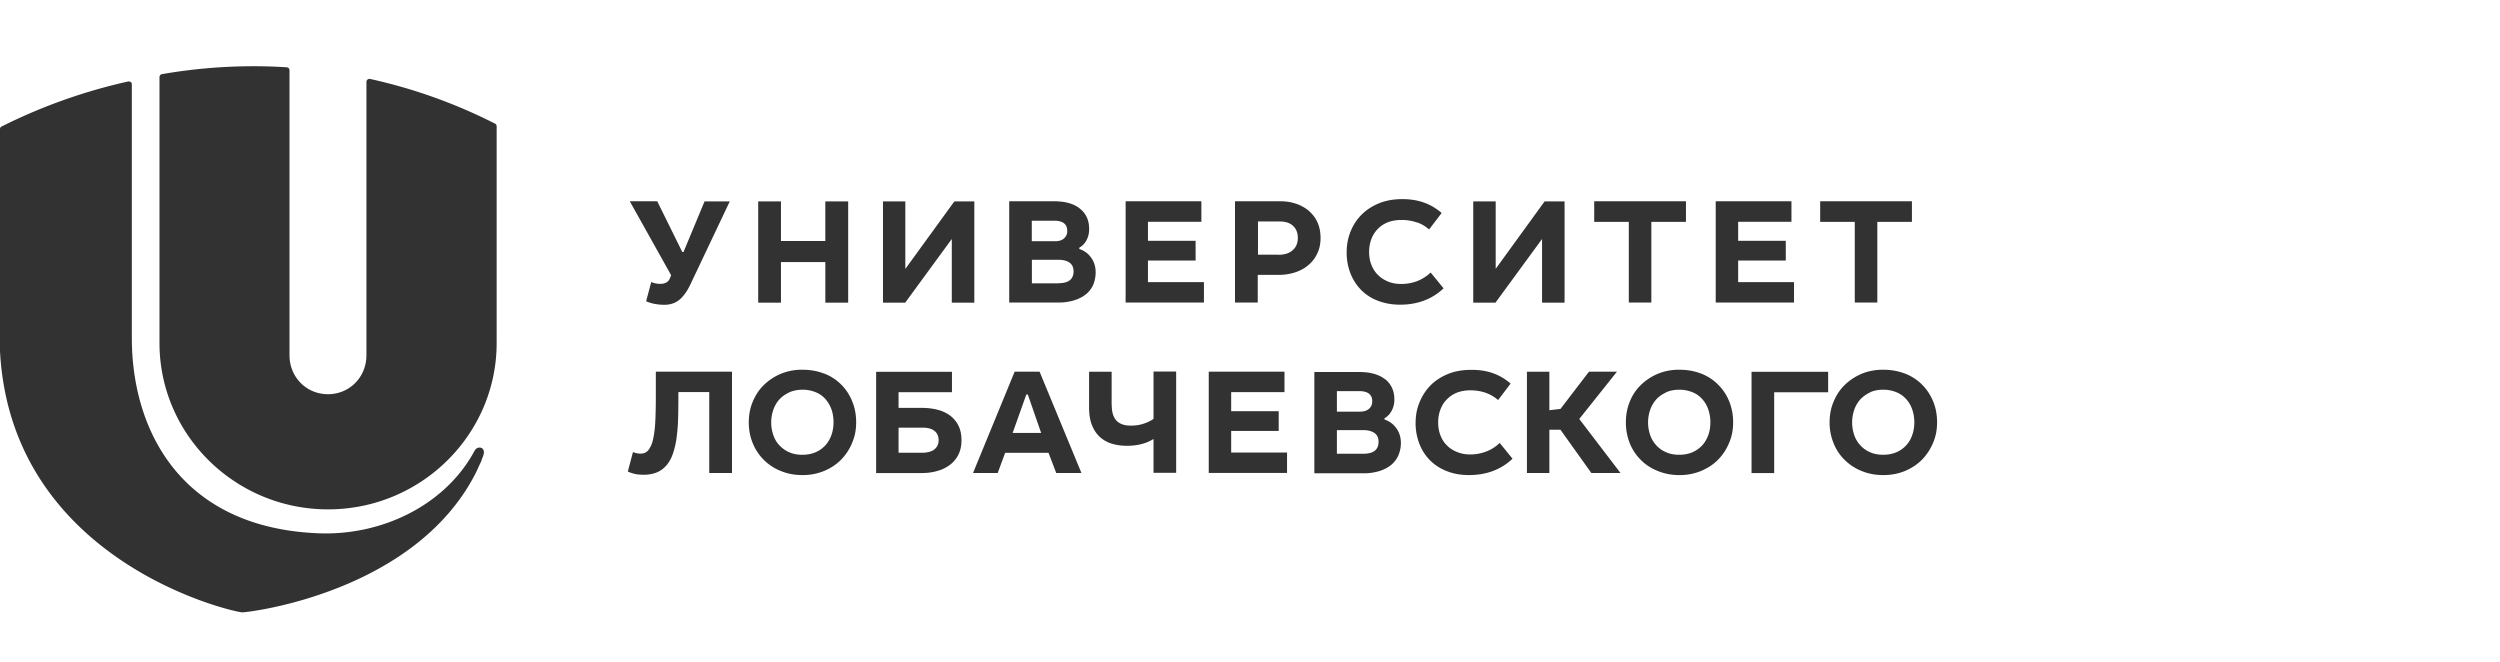
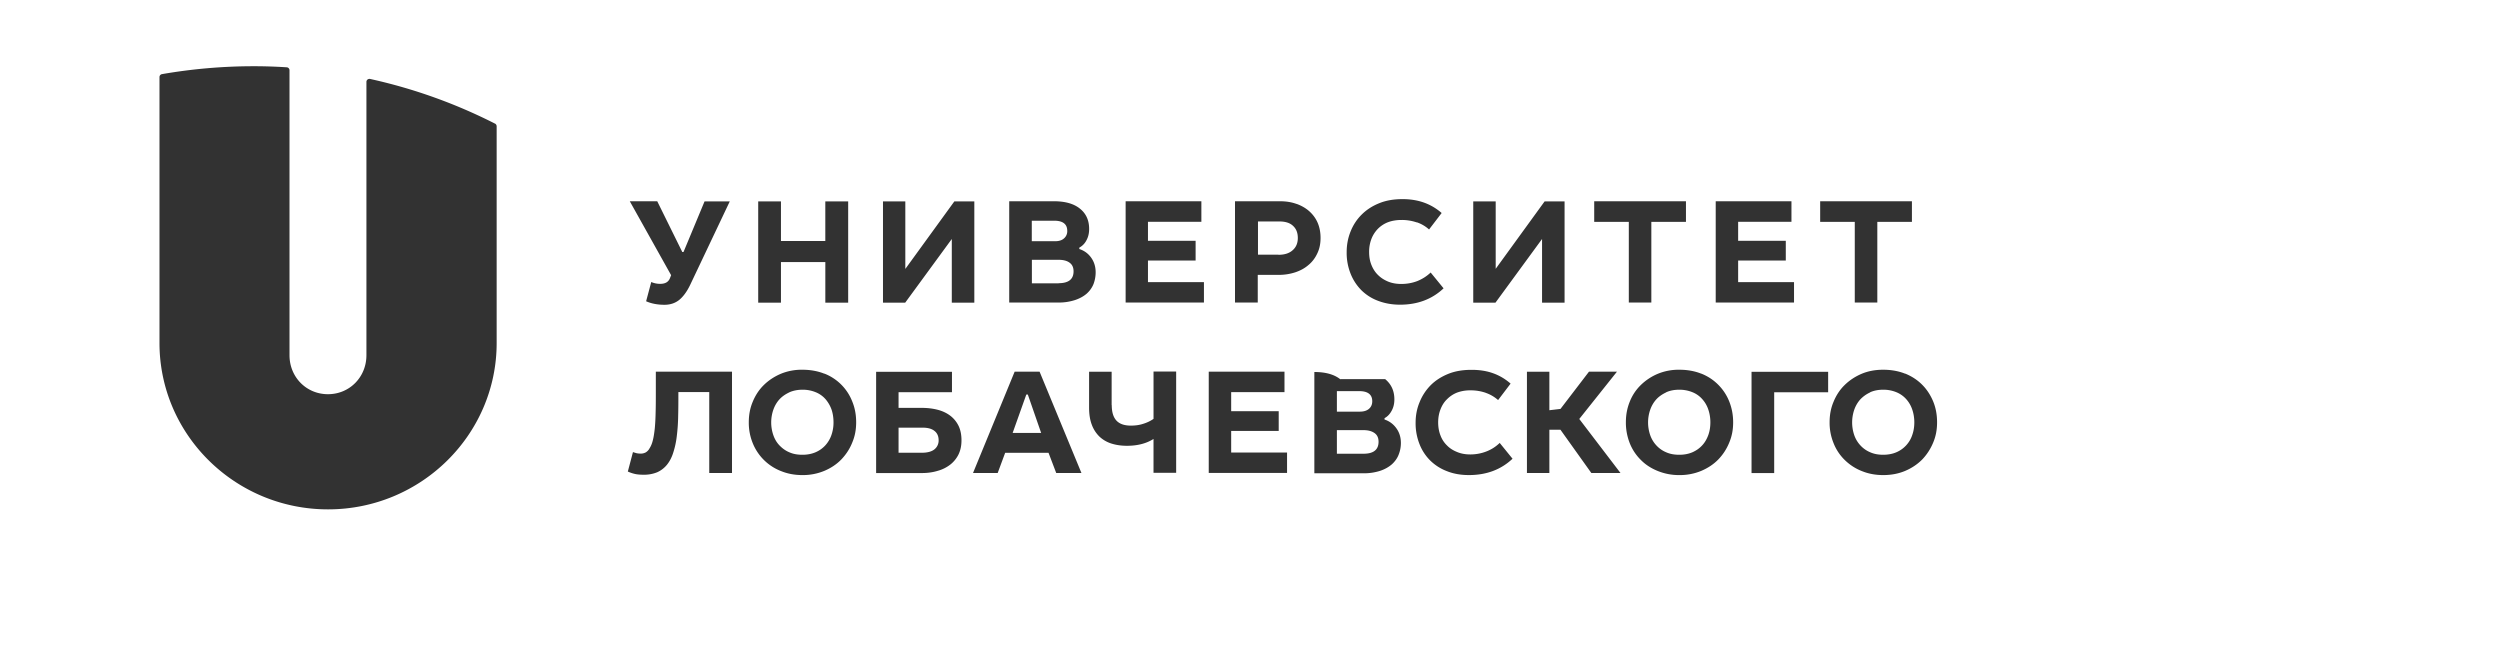
<svg xmlns="http://www.w3.org/2000/svg" width="151" height="40" viewBox="0 0 151 40" fill="none">
-   <path d="M41.194 15.221h.09l1.272-3.058h1.523l-2.4 5.059c-.194.4-.414.697-.659.897-.245.193-.542.29-.884.29-.42 0-.794-.071-1.11-.213l.31-1.162a1.324 1.324 0 0 0 .542.11c.31 0 .497-.116.587-.342l.071-.18-2.497-4.466h1.658l1.51 3.059-.013.006ZM47.171 14.558h2.678v-2.394h1.381v6.117h-1.38V15.83H47.17v2.452h-1.374v-6.117h1.374v2.394ZM54.687 16.236l2.956-4.072h1.206v6.117h-1.361v-3.846l-2.814 3.846h-1.342v-6.117h1.349v4.072h.006ZM65.235 12.608c.368.297.549.703.549 1.22 0 .258-.052.484-.162.684a1.03 1.03 0 0 1-.432.445v.084c.297.096.536.27.716.522.181.252.271.549.271.884 0 .252-.045.484-.129.71-.09.22-.226.413-.413.58-.187.162-.42.291-.71.388a3.166 3.166 0 0 1-1.013.148h-2.955v-6.117h2.704c.677 0 1.206.149 1.574.452ZM63.72 14.57c.232 0 .413-.052.542-.168a.566.566 0 0 0 .2-.458c0-.407-.265-.613-.787-.613h-1.355v1.239h1.4Zm.22 2.535c.6 0 .903-.238.903-.716 0-.232-.078-.406-.24-.522-.154-.117-.38-.175-.67-.175h-1.607v1.42h1.62l-.007-.006ZM72.563 13.395h-3.226v1.149h2.878v1.194h-2.878v1.303h3.381v1.232h-4.73v-6.117h4.575v1.239ZM78.323 12.318c.297.11.555.258.768.451.213.194.381.42.497.69.116.272.174.575.174.91 0 .355-.064.665-.2.943-.129.277-.31.516-.542.703-.225.194-.49.335-.806.439a3.193 3.193 0 0 1-1.007.148h-1.239v1.671h-1.374v-6.117h2.723c.361 0 .69.052.994.162h.012Zm-1.103 3.071c.368 0 .652-.09.858-.277.207-.181.31-.426.31-.736s-.09-.548-.284-.73c-.187-.18-.458-.27-.832-.27h-1.29v2.007h1.238v.006ZM85.573 13.434a2.798 2.798 0 0 0-.923-.148c-.297 0-.568.045-.813.135a1.743 1.743 0 0 0-.613.4c-.168.174-.303.38-.394.62a2.17 2.17 0 0 0-.135.774c0 .297.045.555.142.794.097.238.226.439.4.606.168.168.374.297.607.394.238.097.503.142.793.142.342 0 .665-.058.968-.174.303-.123.568-.29.807-.517l.78.955c-.696.659-1.574.988-2.632.988-.471 0-.91-.078-1.304-.226a2.851 2.851 0 0 1-1.02-.639 2.967 2.967 0 0 1-.657-1 3.385 3.385 0 0 1-.24-1.31c0-.439.078-.852.233-1.239.155-.394.38-.736.671-1.026.29-.29.645-.523 1.065-.69.413-.168.877-.246 1.407-.246.47 0 .91.071 1.303.213.394.142.749.355 1.058.626l-.761.994a2.11 2.11 0 0 0-.736-.432l-.006.006ZM90.34 16.236l2.955-4.072H94.5v6.117H93.14v-3.846l-2.814 3.846h-1.342v-6.117h1.356v4.072ZM101.838 13.402h-2.097v4.871H98.38v-4.871h-2.09v-1.246h5.542v1.246h.006ZM108.204 13.395h-3.22v1.149h2.878v1.194h-2.878v1.303h3.375v1.232h-4.73v-6.117h4.575v1.239ZM115.48 13.402h-2.09v4.871h-1.362v-4.871h-2.09v-1.246h5.542v1.246ZM44.207 28.57h-1.368v-4.89h-1.865c0 .522 0 1.006-.013 1.452-.006.445-.039.858-.084 1.22a5.087 5.087 0 0 1-.213.986c-.09.29-.22.536-.387.742a1.598 1.598 0 0 1-.587.446 2.1 2.1 0 0 1-.813.148c-.194 0-.368-.013-.516-.045a2.199 2.199 0 0 1-.44-.148l.31-1.175c.078.026.155.052.233.071.077.013.148.02.22.02a.62.62 0 0 0 .316-.071.612.612 0 0 0 .232-.246c.084-.129.155-.296.2-.49.051-.194.084-.426.116-.703.026-.278.045-.6.052-.981.012-.374.012-.813.012-1.317v-1.142h4.601v6.117l-.006.007ZM49.789 22.564a2.96 2.96 0 0 1 1.684 1.678c.161.387.239.807.239 1.265 0 .458-.078.852-.24 1.232-.154.387-.38.723-.664 1.02-.284.29-.626.516-1.026.684a3.37 3.37 0 0 1-1.316.252c-.478 0-.91-.084-1.304-.246a3.022 3.022 0 0 1-1.697-1.684 3.26 3.26 0 0 1-.238-1.258c0-.452.077-.858.238-1.24.162-.393.381-.728.671-1.012.29-.284.633-.51 1.026-.678a3.305 3.305 0 0 1 1.304-.245c.47 0 .923.078 1.323.239v-.007ZM47.672 23.7c-.232.11-.432.245-.593.42-.162.18-.284.387-.368.625a2.349 2.349 0 0 0 0 1.542c.084.24.206.446.374.62s.361.316.594.413c.232.103.49.148.787.148.297 0 .561-.051.8-.154.239-.104.432-.246.594-.426a1.8 1.8 0 0 0 .361-.62 2.27 2.27 0 0 0 .123-.761c0-.271-.04-.542-.123-.781a2.003 2.003 0 0 0-.368-.626 1.562 1.562 0 0 0-.593-.413 2.037 2.037 0 0 0-.788-.148c-.29 0-.555.051-.793.155l-.007.006ZM57.493 23.688h-3.22v.948h1.407c.342 0 .664.039.961.116.297.078.549.2.762.362.206.16.374.361.497.613.116.245.174.535.174.864 0 .33-.058.6-.174.846a1.79 1.79 0 0 1-.497.62 2.166 2.166 0 0 1-.762.38c-.29.09-.613.135-.955.135h-2.768v-6.117h4.581v1.233h-.006Zm-1.813 3.658c.335 0 .593-.07.761-.206a.678.678 0 0 0 .252-.555c0-.233-.084-.433-.258-.562-.168-.135-.413-.193-.723-.193h-1.439v1.516h1.407ZM65.313 28.57h-1.517l-.464-1.219h-2.62l-.452 1.22h-1.49l2.516-6.124h1.504l2.53 6.124h-.007Zm-2.427-2.419-.806-2.323h-.09l-.827 2.323h1.723ZM67.15 24.468c0 .413.09.722.277.929.187.206.477.31.877.31.271 0 .516-.033.749-.11.232-.071.432-.168.62-.297v-2.859h1.367v6.118h-1.368v-2.046c-.426.271-.961.413-1.6.413-.342 0-.658-.045-.942-.135a1.887 1.887 0 0 1-.723-.42 1.938 1.938 0 0 1-.464-.723c-.11-.29-.162-.632-.162-1.032v-2.162h1.362v2.02l.006-.006ZM77.583 23.686h-3.22v1.149h2.871v1.194h-2.871v1.303h3.375v1.232h-4.73v-6.117h4.575v1.239ZM83.665 22.901c.368.303.555.71.555 1.22 0 .258-.052.484-.162.684-.11.206-.251.355-.432.451v.084c.297.097.536.278.716.53.181.251.272.548.272.883a1.9 1.9 0 0 1-.136.71c-.084.22-.226.413-.407.58-.187.162-.419.298-.71.395a3.176 3.176 0 0 1-1.019.148h-2.955v-6.117h2.703c.678 0 1.207.148 1.575.445v-.013Zm-1.523 1.962c.232 0 .413-.058.542-.168.13-.11.2-.265.2-.458 0-.407-.264-.613-.787-.613h-1.349v1.239h1.394Zm.22 2.542c.6 0 .903-.245.903-.723 0-.232-.078-.406-.239-.522-.161-.116-.38-.18-.671-.18h-1.607v1.425h1.613ZM89.737 23.725a2.767 2.767 0 0 0-.923-.148 2.25 2.25 0 0 0-.806.135 1.755 1.755 0 0 0-.613.407c-.175.168-.304.38-.394.62-.09.232-.136.496-.136.774 0 .277.046.555.142.793.09.24.226.44.4.607.168.174.375.297.614.393.238.097.496.142.787.142.342 0 .67-.064.968-.18.303-.116.574-.29.806-.516l.775.955c-.697.658-1.575.987-2.633.987-.471 0-.91-.071-1.304-.226a2.91 2.91 0 0 1-1.02-.639 2.847 2.847 0 0 1-.657-.994 3.397 3.397 0 0 1-.24-1.303c0-.439.078-.852.24-1.239.154-.387.38-.73.67-1.026.291-.29.646-.516 1.059-.684.413-.168.884-.245 1.407-.245.477 0 .91.064 1.303.206.4.142.749.355 1.058.626l-.755.994a2.215 2.215 0 0 0-.735-.432l-.013-.007ZM93.588 24.777l.665-.078 1.723-2.252h1.69l-2.278 2.859 2.491 3.265h-1.761l-1.865-2.613h-.671v2.613h-1.355v-6.117h1.355v2.33l.006-.007ZM102.752 22.564c.407.162.742.387 1.026.671.284.284.51.62.665 1.007.155.387.239.807.239 1.265 0 .458-.078.852-.239 1.232a3.168 3.168 0 0 1-.665 1.02c-.284.29-.632.516-1.026.684a3.37 3.37 0 0 1-1.316.252 3.4 3.4 0 0 1-1.304-.246c-.4-.161-.742-.38-1.026-.67a2.929 2.929 0 0 1-.67-1.014 3.382 3.382 0 0 1-.233-1.258c0-.452.078-.858.232-1.24.155-.393.381-.728.671-1.012a3.31 3.31 0 0 1 1.026-.678 3.31 3.31 0 0 1 1.304-.245c.471 0 .923.078 1.323.239l-.007-.007Zm-2.116 1.136c-.232.11-.433.245-.594.42-.161.18-.284.387-.368.625a2.349 2.349 0 0 0 0 1.542c.084.24.213.446.375.62.161.174.361.316.593.413.233.103.491.148.788.148.296 0 .561-.051.8-.154.232-.104.432-.246.593-.426.162-.175.278-.388.362-.62.084-.239.122-.49.122-.761s-.045-.542-.129-.781a1.777 1.777 0 0 0-.368-.626 1.563 1.563 0 0 0-.593-.413 2.073 2.073 0 0 0-.794-.148c-.297 0-.555.051-.787.155v.006ZM110.42 23.694h-3.259v4.878h-1.368v-6.117h4.627v1.239ZM115.07 22.564c.4.162.742.387 1.026.671.284.284.503.62.665 1.007.161.387.238.807.238 1.265 0 .458-.077.852-.238 1.232a3.288 3.288 0 0 1-.665 1.02c-.29.29-.632.516-1.026.684-.4.168-.845.252-1.323.252-.477 0-.91-.084-1.303-.246a3.069 3.069 0 0 1-1.026-.67 2.908 2.908 0 0 1-.671-1.014 3.248 3.248 0 0 1-.239-1.258c0-.452.077-.858.239-1.24.161-.393.38-.728.671-1.012.29-.284.632-.51 1.026-.678.4-.168.832-.245 1.303-.245s.923.078 1.323.239v-.007Zm-2.11 1.136a1.91 1.91 0 0 0-.594.42c-.161.18-.284.387-.368.625a2.372 2.372 0 0 0 0 1.542c.084.24.213.446.375.62.161.174.361.316.593.413.233.103.497.148.781.148.284 0 .568-.051.8-.154a1.718 1.718 0 0 0 .955-1.046c.084-.239.123-.49.123-.761s-.045-.542-.129-.781a1.792 1.792 0 0 0-.368-.626 1.607 1.607 0 0 0-.594-.413 2.046 2.046 0 0 0-.793-.148c-.297 0-.555.051-.788.155l.007.006ZM29.895 7.465a31.7 31.7 0 0 0-7.544-2.697.196.196 0 0 0-.155.039.185.185 0 0 0-.064.142v16.506c0 1.323-1.02 2.355-2.323 2.355-1.304 0-2.323-1.032-2.323-2.355V4.245a.178.178 0 0 0-.168-.18A30.509 30.509 0 0 0 15.324 4a32.47 32.47 0 0 0-5.543.478.18.18 0 0 0-.148.174v16.067c0 5.537 4.568 10.047 10.182 10.047 5.614 0 10.183-4.51 10.183-10.047V7.626a.19.19 0 0 0-.097-.16h-.006Z" fill="#323232" />
-   <path d="M29.173 27.126c-.11-.142-.38-.129-.503.09-1.762 3.291-5.589 5.143-9.415 4.995-8.382-.323-11.292-6.285-11.292-11.79V5.09a.153.153 0 0 0-.071-.136c-.045-.032-.104-.038-.155-.032A33.17 33.17 0 0 0 .097 7.64.172.172 0 0 0 0 7.794v13.428c.69 12.77 14.157 15.764 14.635 15.764.413 0 10.486-1.2 14.131-8.479.02-.045.046-.097.065-.142.039-.077.064-.148.097-.213l.174-.368a.115.115 0 0 0-.032.046c.09-.22.135-.355.135-.368.052-.168.007-.278-.038-.336h.006Z" fill="#323232" />
+   <path d="M41.194 15.221h.09l1.272-3.058h1.523l-2.4 5.059c-.194.4-.414.697-.659.897-.245.193-.542.29-.884.29-.42 0-.794-.071-1.11-.213l.31-1.162a1.324 1.324 0 0 0 .542.11c.31 0 .497-.116.587-.342l.071-.18-2.497-4.466h1.658l1.51 3.059-.013.006ZM47.171 14.558h2.678v-2.394h1.381v6.117h-1.38V15.83H47.17v2.452h-1.374v-6.117h1.374v2.394ZM54.687 16.236l2.956-4.072h1.206v6.117h-1.361v-3.846l-2.814 3.846h-1.342v-6.117h1.349v4.072h.006ZM65.235 12.608c.368.297.549.703.549 1.22 0 .258-.052.484-.162.684a1.03 1.03 0 0 1-.432.445v.084c.297.096.536.27.716.522.181.252.271.549.271.884 0 .252-.045.484-.129.71-.09.22-.226.413-.413.58-.187.162-.42.291-.71.388a3.166 3.166 0 0 1-1.013.148h-2.955v-6.117h2.704c.677 0 1.206.149 1.574.452ZM63.72 14.57c.232 0 .413-.052.542-.168a.566.566 0 0 0 .2-.458c0-.407-.265-.613-.787-.613h-1.355v1.239h1.4Zm.22 2.535c.6 0 .903-.238.903-.716 0-.232-.078-.406-.24-.522-.154-.117-.38-.175-.67-.175h-1.607v1.42h1.62l-.007-.006ZM72.563 13.395h-3.226v1.149h2.878v1.194h-2.878v1.303h3.381v1.232h-4.73v-6.117h4.575v1.239ZM78.323 12.318c.297.11.555.258.768.451.213.194.381.42.497.69.116.272.174.575.174.91 0 .355-.064.665-.2.943-.129.277-.31.516-.542.703-.225.194-.49.335-.806.439a3.193 3.193 0 0 1-1.007.148h-1.239v1.671h-1.374v-6.117h2.723c.361 0 .69.052.994.162h.012Zm-1.103 3.071c.368 0 .652-.09.858-.277.207-.181.31-.426.31-.736s-.09-.548-.284-.73c-.187-.18-.458-.27-.832-.27h-1.29v2.007h1.238v.006ZM85.573 13.434a2.798 2.798 0 0 0-.923-.148c-.297 0-.568.045-.813.135a1.743 1.743 0 0 0-.613.4c-.168.174-.303.38-.394.62a2.17 2.17 0 0 0-.135.774c0 .297.045.555.142.794.097.238.226.439.4.606.168.168.374.297.607.394.238.097.503.142.793.142.342 0 .665-.058.968-.174.303-.123.568-.29.807-.517l.78.955c-.696.659-1.574.988-2.632.988-.471 0-.91-.078-1.304-.226a2.851 2.851 0 0 1-1.02-.639 2.967 2.967 0 0 1-.657-1 3.385 3.385 0 0 1-.24-1.31c0-.439.078-.852.233-1.239.155-.394.38-.736.671-1.026.29-.29.645-.523 1.065-.69.413-.168.877-.246 1.407-.246.47 0 .91.071 1.303.213.394.142.749.355 1.058.626l-.761.994a2.11 2.11 0 0 0-.736-.432l-.006.006ZM90.34 16.236l2.955-4.072H94.5v6.117H93.14v-3.846l-2.814 3.846h-1.342v-6.117h1.356v4.072ZM101.838 13.402h-2.097v4.871H98.38v-4.871h-2.09v-1.246h5.542v1.246h.006ZM108.204 13.395h-3.22v1.149h2.878v1.194h-2.878v1.303h3.375v1.232h-4.73v-6.117h4.575v1.239ZM115.48 13.402h-2.09v4.871h-1.362v-4.871h-2.09v-1.246h5.542v1.246ZM44.207 28.57h-1.368v-4.89h-1.865c0 .522 0 1.006-.013 1.452-.006.445-.039.858-.084 1.22a5.087 5.087 0 0 1-.213.986c-.09.29-.22.536-.387.742a1.598 1.598 0 0 1-.587.446 2.1 2.1 0 0 1-.813.148c-.194 0-.368-.013-.516-.045a2.199 2.199 0 0 1-.44-.148l.31-1.175c.078.026.155.052.233.071.077.013.148.02.22.02a.62.62 0 0 0 .316-.071.612.612 0 0 0 .232-.246c.084-.129.155-.296.2-.49.051-.194.084-.426.116-.703.026-.278.045-.6.052-.981.012-.374.012-.813.012-1.317v-1.142h4.601v6.117l-.006.007ZM49.789 22.564a2.96 2.96 0 0 1 1.684 1.678c.161.387.239.807.239 1.265 0 .458-.078.852-.24 1.232-.154.387-.38.723-.664 1.02-.284.29-.626.516-1.026.684a3.37 3.37 0 0 1-1.316.252c-.478 0-.91-.084-1.304-.246a3.022 3.022 0 0 1-1.697-1.684 3.26 3.26 0 0 1-.238-1.258c0-.452.077-.858.238-1.24.162-.393.381-.728.671-1.012.29-.284.633-.51 1.026-.678a3.305 3.305 0 0 1 1.304-.245c.47 0 .923.078 1.323.239v-.007ZM47.672 23.7c-.232.11-.432.245-.593.42-.162.18-.284.387-.368.625a2.349 2.349 0 0 0 0 1.542c.084.24.206.446.374.62s.361.316.594.413c.232.103.49.148.787.148.297 0 .561-.051.8-.154.239-.104.432-.246.594-.426a1.8 1.8 0 0 0 .361-.62 2.27 2.27 0 0 0 .123-.761c0-.271-.04-.542-.123-.781a2.003 2.003 0 0 0-.368-.626 1.562 1.562 0 0 0-.593-.413 2.037 2.037 0 0 0-.788-.148c-.29 0-.555.051-.793.155l-.007.006ZM57.493 23.688h-3.22v.948h1.407c.342 0 .664.039.961.116.297.078.549.2.762.362.206.16.374.361.497.613.116.245.174.535.174.864 0 .33-.058.6-.174.846a1.79 1.79 0 0 1-.497.62 2.166 2.166 0 0 1-.762.38c-.29.09-.613.135-.955.135h-2.768v-6.117h4.581v1.233h-.006Zm-1.813 3.658c.335 0 .593-.07.761-.206a.678.678 0 0 0 .252-.555c0-.233-.084-.433-.258-.562-.168-.135-.413-.193-.723-.193h-1.439v1.516h1.407ZM65.313 28.57h-1.517l-.464-1.219h-2.62l-.452 1.22h-1.49l2.516-6.124h1.504l2.53 6.124h-.007Zm-2.427-2.419-.806-2.323h-.09l-.827 2.323h1.723ZM67.15 24.468c0 .413.09.722.277.929.187.206.477.31.877.31.271 0 .516-.033.749-.11.232-.071.432-.168.62-.297v-2.859h1.367v6.118h-1.368v-2.046c-.426.271-.961.413-1.6.413-.342 0-.658-.045-.942-.135a1.887 1.887 0 0 1-.723-.42 1.938 1.938 0 0 1-.464-.723c-.11-.29-.162-.632-.162-1.032v-2.162h1.362v2.02l.006-.006ZM77.583 23.686h-3.22v1.149h2.871v1.194h-2.871v1.303h3.375v1.232h-4.73v-6.117h4.575v1.239ZM83.665 22.901c.368.303.555.71.555 1.22 0 .258-.052.484-.162.684-.11.206-.251.355-.432.451v.084c.297.097.536.278.716.53.181.251.272.548.272.883a1.9 1.9 0 0 1-.136.71c-.084.22-.226.413-.407.58-.187.162-.419.298-.71.395a3.176 3.176 0 0 1-1.019.148h-2.955v-6.117c.678 0 1.207.148 1.575.445v-.013Zm-1.523 1.962c.232 0 .413-.058.542-.168.13-.11.2-.265.2-.458 0-.407-.264-.613-.787-.613h-1.349v1.239h1.394Zm.22 2.542c.6 0 .903-.245.903-.723 0-.232-.078-.406-.239-.522-.161-.116-.38-.18-.671-.18h-1.607v1.425h1.613ZM89.737 23.725a2.767 2.767 0 0 0-.923-.148 2.25 2.25 0 0 0-.806.135 1.755 1.755 0 0 0-.613.407c-.175.168-.304.38-.394.62-.09.232-.136.496-.136.774 0 .277.046.555.142.793.09.24.226.44.4.607.168.174.375.297.614.393.238.097.496.142.787.142.342 0 .67-.064.968-.18.303-.116.574-.29.806-.516l.775.955c-.697.658-1.575.987-2.633.987-.471 0-.91-.071-1.304-.226a2.91 2.91 0 0 1-1.02-.639 2.847 2.847 0 0 1-.657-.994 3.397 3.397 0 0 1-.24-1.303c0-.439.078-.852.24-1.239.154-.387.38-.73.67-1.026.291-.29.646-.516 1.059-.684.413-.168.884-.245 1.407-.245.477 0 .91.064 1.303.206.4.142.749.355 1.058.626l-.755.994a2.215 2.215 0 0 0-.735-.432l-.013-.007ZM93.588 24.777l.665-.078 1.723-2.252h1.69l-2.278 2.859 2.491 3.265h-1.761l-1.865-2.613h-.671v2.613h-1.355v-6.117h1.355v2.33l.006-.007ZM102.752 22.564c.407.162.742.387 1.026.671.284.284.51.62.665 1.007.155.387.239.807.239 1.265 0 .458-.078.852-.239 1.232a3.168 3.168 0 0 1-.665 1.02c-.284.29-.632.516-1.026.684a3.37 3.37 0 0 1-1.316.252 3.4 3.4 0 0 1-1.304-.246c-.4-.161-.742-.38-1.026-.67a2.929 2.929 0 0 1-.67-1.014 3.382 3.382 0 0 1-.233-1.258c0-.452.078-.858.232-1.24.155-.393.381-.728.671-1.012a3.31 3.31 0 0 1 1.026-.678 3.31 3.31 0 0 1 1.304-.245c.471 0 .923.078 1.323.239l-.007-.007Zm-2.116 1.136c-.232.11-.433.245-.594.42-.161.18-.284.387-.368.625a2.349 2.349 0 0 0 0 1.542c.084.24.213.446.375.62.161.174.361.316.593.413.233.103.491.148.788.148.296 0 .561-.051.8-.154.232-.104.432-.246.593-.426.162-.175.278-.388.362-.62.084-.239.122-.49.122-.761s-.045-.542-.129-.781a1.777 1.777 0 0 0-.368-.626 1.563 1.563 0 0 0-.593-.413 2.073 2.073 0 0 0-.794-.148c-.297 0-.555.051-.787.155v.006ZM110.42 23.694h-3.259v4.878h-1.368v-6.117h4.627v1.239ZM115.07 22.564c.4.162.742.387 1.026.671.284.284.503.62.665 1.007.161.387.238.807.238 1.265 0 .458-.077.852-.238 1.232a3.288 3.288 0 0 1-.665 1.02c-.29.29-.632.516-1.026.684-.4.168-.845.252-1.323.252-.477 0-.91-.084-1.303-.246a3.069 3.069 0 0 1-1.026-.67 2.908 2.908 0 0 1-.671-1.014 3.248 3.248 0 0 1-.239-1.258c0-.452.077-.858.239-1.24.161-.393.38-.728.671-1.012.29-.284.632-.51 1.026-.678.4-.168.832-.245 1.303-.245s.923.078 1.323.239v-.007Zm-2.11 1.136a1.91 1.91 0 0 0-.594.42c-.161.18-.284.387-.368.625a2.372 2.372 0 0 0 0 1.542c.084.24.213.446.375.62.161.174.361.316.593.413.233.103.497.148.781.148.284 0 .568-.051.8-.154a1.718 1.718 0 0 0 .955-1.046c.084-.239.123-.49.123-.761s-.045-.542-.129-.781a1.792 1.792 0 0 0-.368-.626 1.607 1.607 0 0 0-.594-.413 2.046 2.046 0 0 0-.793-.148c-.297 0-.555.051-.788.155l.007.006ZM29.895 7.465a31.7 31.7 0 0 0-7.544-2.697.196.196 0 0 0-.155.039.185.185 0 0 0-.064.142v16.506c0 1.323-1.02 2.355-2.323 2.355-1.304 0-2.323-1.032-2.323-2.355V4.245a.178.178 0 0 0-.168-.18A30.509 30.509 0 0 0 15.324 4a32.47 32.47 0 0 0-5.543.478.18.18 0 0 0-.148.174v16.067c0 5.537 4.568 10.047 10.182 10.047 5.614 0 10.183-4.51 10.183-10.047V7.626a.19.19 0 0 0-.097-.16h-.006Z" fill="#323232" />
</svg>